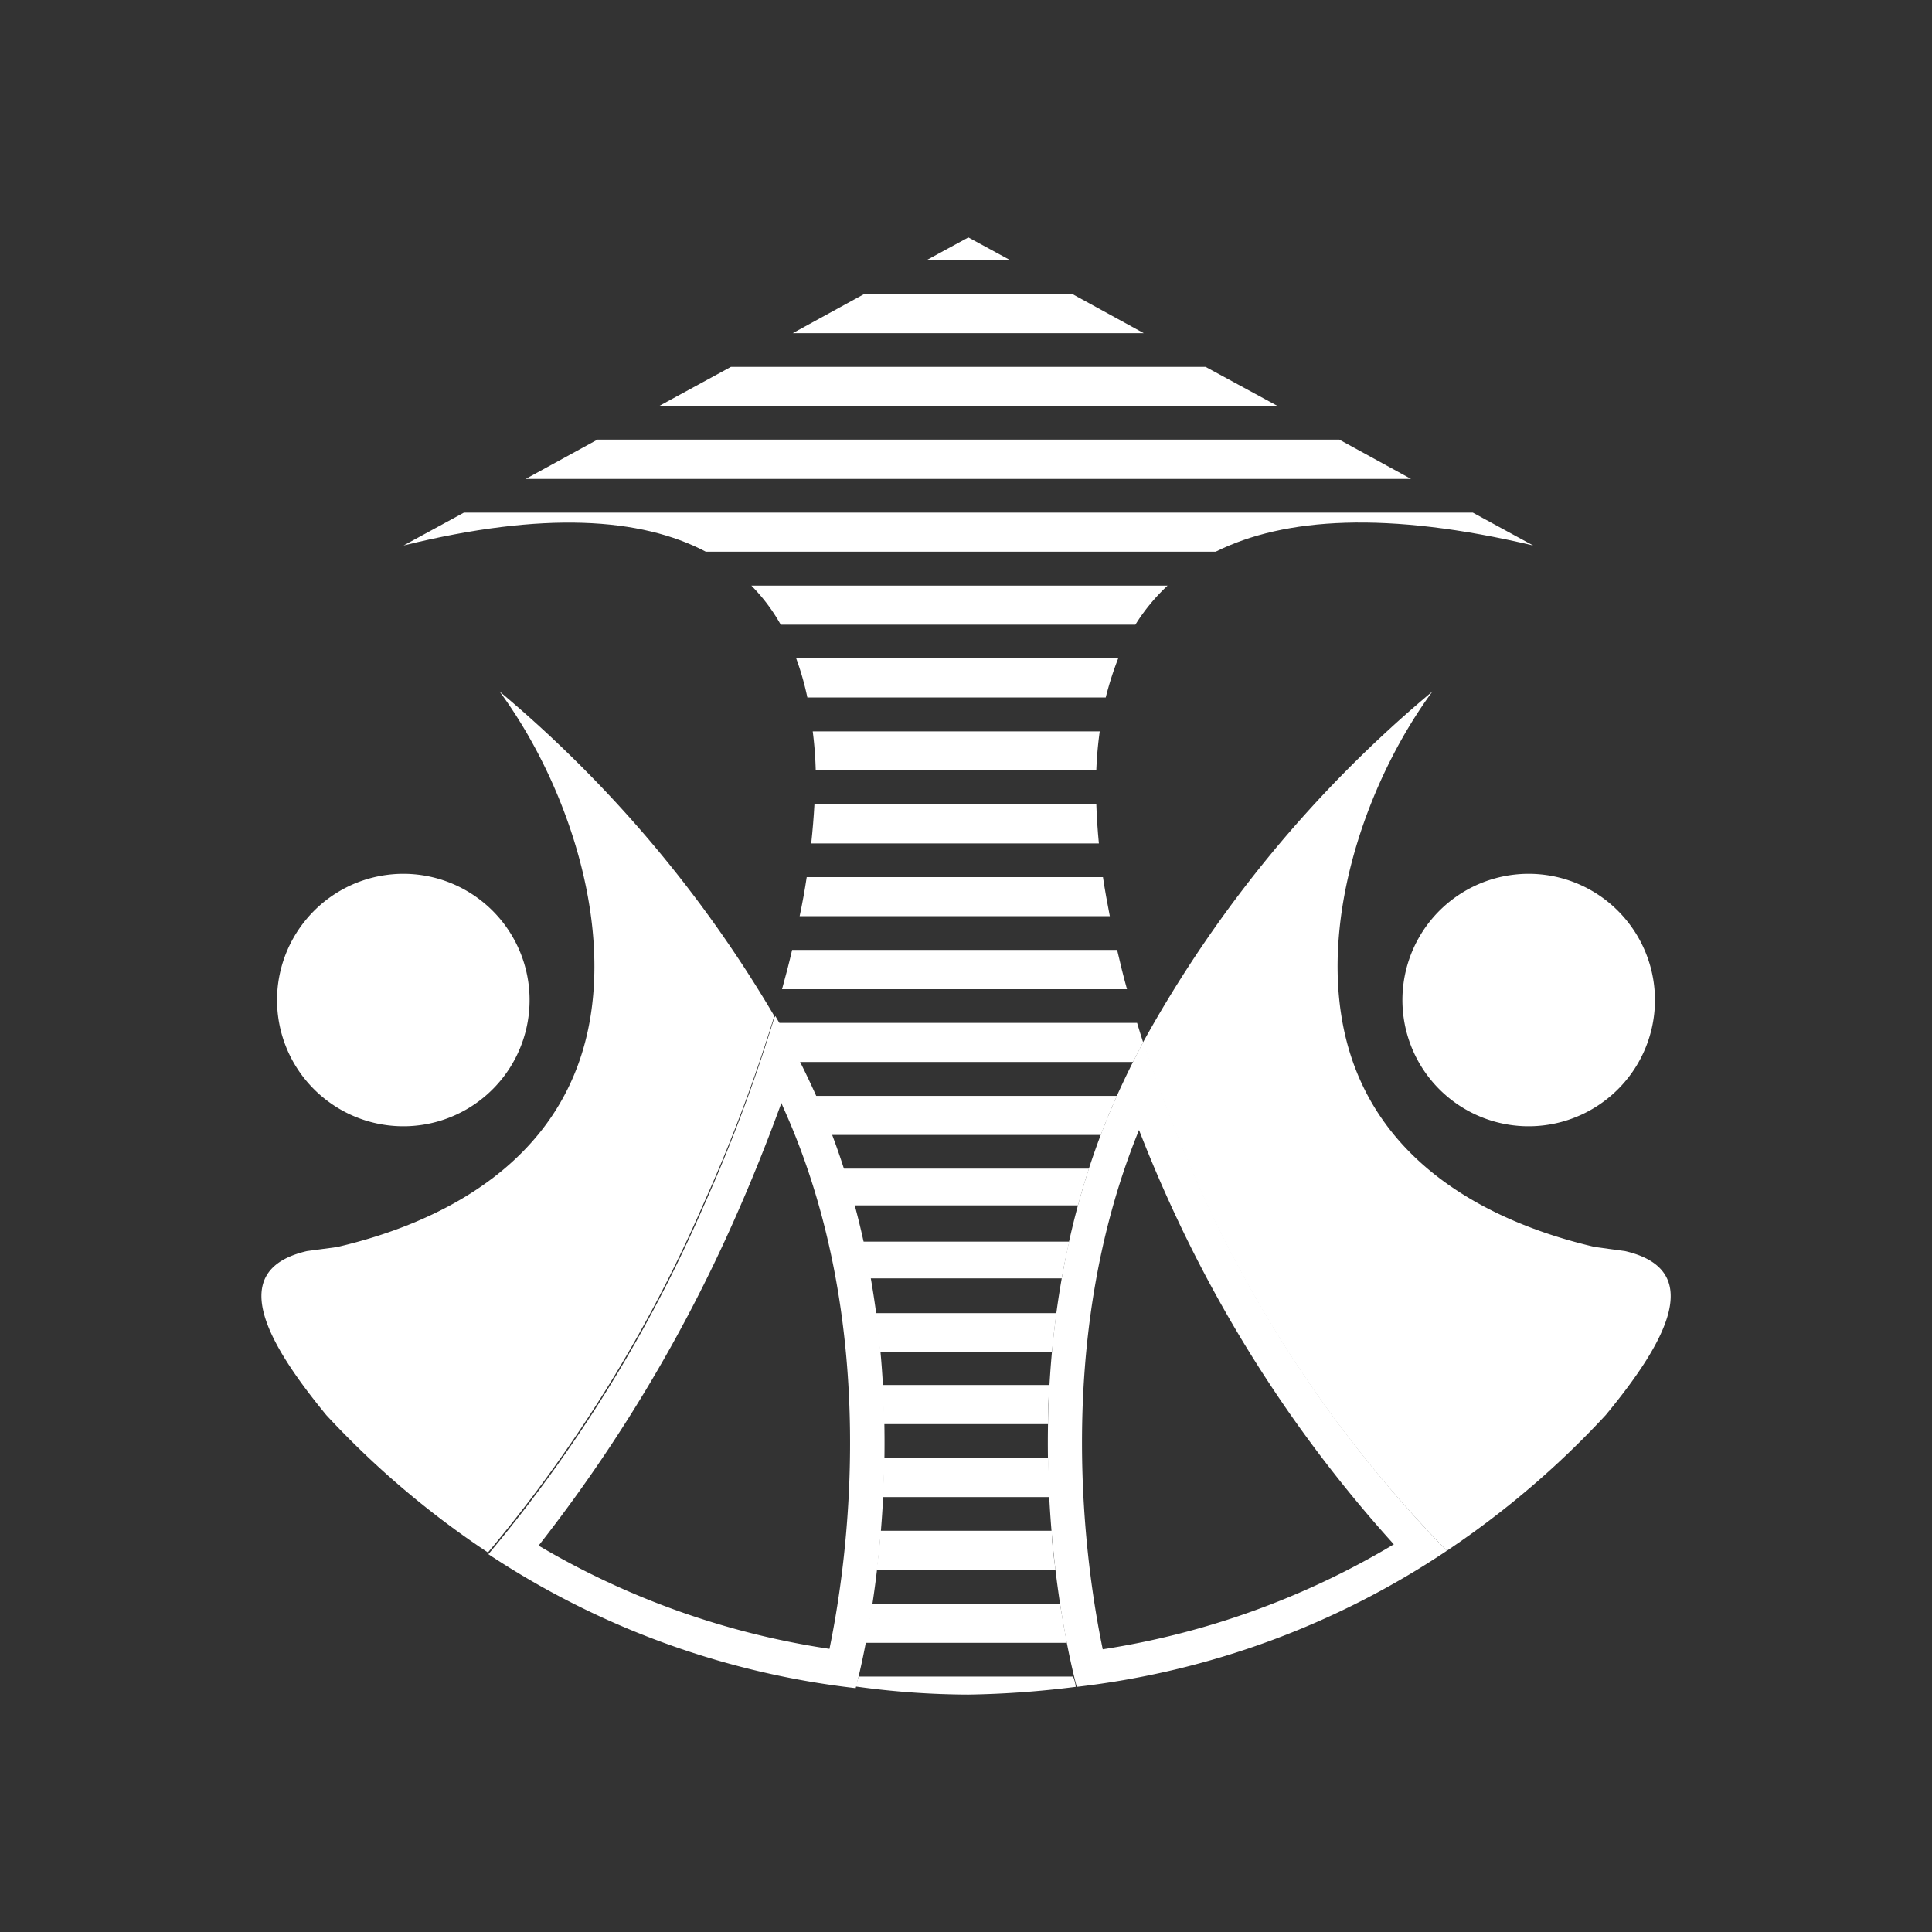
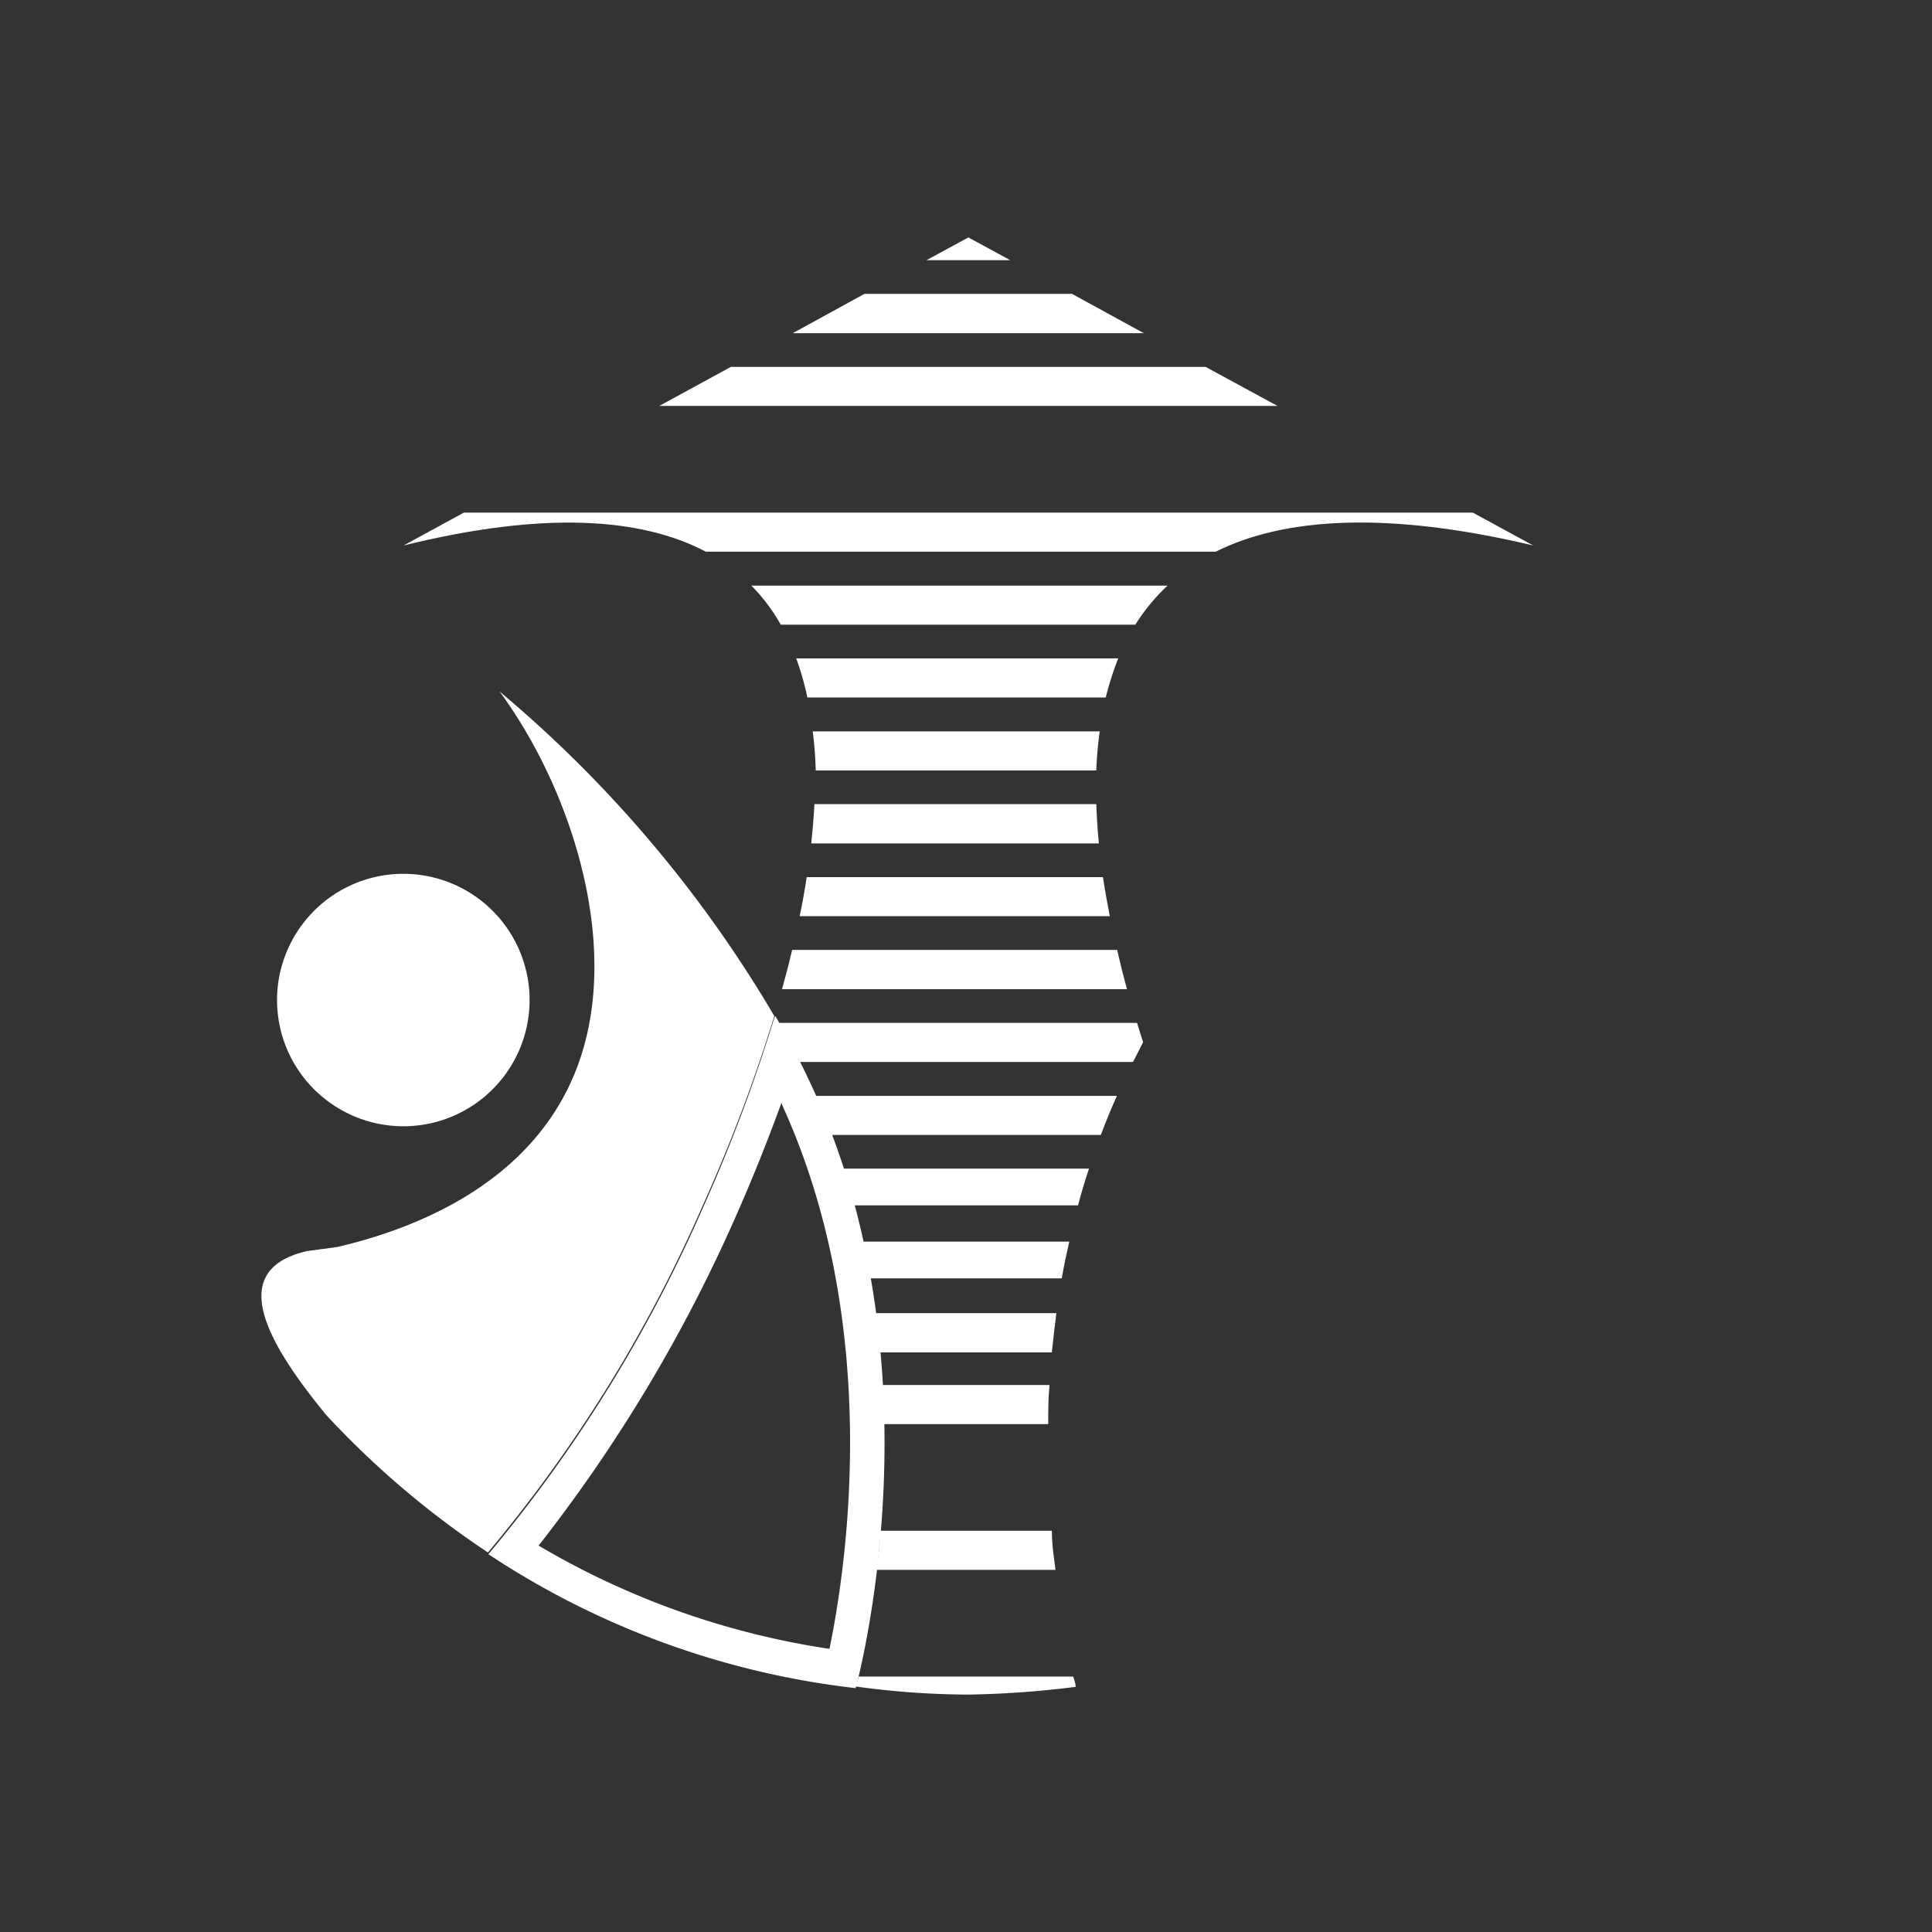
<svg xmlns="http://www.w3.org/2000/svg" id="Layer_1" data-name="Layer 1" viewBox="0 0 90 90">
  <rect x="0" y="0" width="90" height="90" fill="#333333" stroke="none" />
  <defs>
    <style>.cls-1{fill:#fff;}</style>
  </defs>
  <path class="cls-1" d="M39.78,56.15H50.22q.22-.85.51-1.71H39.27Q39.56,55.3,39.78,56.15Z" />
  <path class="cls-1" d="M41.17,66.34h7.66c0-.59,0-1.2.06-1.82H41.11C41.14,65.14,41.16,65.75,41.17,66.34Z" />
  <path class="cls-1" d="M41,63h8q.09-.9.21-1.83H40.78Q40.9,62.05,41,63Z" />
  <path class="cls-1" d="M38.72,52.87H51.28c.23-.61.48-1.22.75-1.82H38C38.24,51.65,38.49,52.26,38.72,52.87Z" />
  <path class="cls-1" d="M40.54,59.55h8.92c.1-.57.22-1.14.35-1.71H40.19C40.32,58.41,40.44,59,40.54,59.55Z" />
  <path class="cls-1" d="M37.25,42.68H51.7c-.12-.61-.23-1.22-.32-1.82H37.58C37.49,41.46,37.38,42.07,37.25,42.68Z" />
  <path class="cls-1" d="M36.43,46.08H52.5c-.17-.61-.32-1.22-.46-1.83H36.9C36.76,44.86,36.6,45.47,36.43,46.08Z" />
  <path class="cls-1" d="M37.22,49.47H52.78c.16-.3.31-.61.47-.92h0c-.1-.3-.19-.6-.28-.9H36.25C36.58,48.25,36.91,48.86,37.22,49.47Z" />
  <path class="cls-1" d="M37.79,39.29h13.4q-.09-.93-.12-1.83H37.94Q37.89,38.36,37.79,39.29Z" />
-   <path class="cls-1" d="M41.12,69.74h7.76q0-.88-.06-1.83H41.18Q41.17,68.86,41.12,69.74Z" />
  <path class="cls-1" d="M40.83,73.13h8.34C49.1,72.56,49,72,49,71.31H41C41,72,40.9,72.56,40.83,73.13Z" />
-   <path class="cls-1" d="M40.3,76.53h9.4c-.1-.52-.21-1.13-.32-1.82H40.62C40.51,75.4,40.4,76,40.3,76.53Z" />
  <path class="cls-1" d="M39.84,78.56a38.66,38.66,0,0,0,5.27.38,44.76,44.76,0,0,0,5-.36s0-.17-.12-.48H40A3.93,3.93,0,0,1,39.84,78.56Z" />
  <polygon class="cls-1" points="45.11 11.06 43.16 12.12 47.06 12.12 45.11 11.06" />
  <path class="cls-1" d="M68.61,23.88h-47l-2.81,1.53c6.53-1.61,11.06-1.3,14.08.29H56.63c3.21-1.6,8-1.9,14.79-.29Z" />
  <path class="cls-1" d="M36.37,29.1H52.89a9,9,0,0,1,1.5-1.82H35A8.43,8.43,0,0,1,36.37,29.1Z" />
  <polygon class="cls-1" points="49.94 13.69 40.27 13.69 36.93 15.52 53.28 15.52 49.94 13.69" />
  <polygon class="cls-1" points="56.16 17.09 34.05 17.09 30.71 18.91 59.51 18.91 56.16 17.09" />
-   <polygon class="cls-1" points="62.39 20.48 27.83 20.48 24.49 22.31 65.73 22.31 62.39 20.48" />
  <path class="cls-1" d="M38,35.89H51.07a17.84,17.84,0,0,1,.16-1.82H37.86A18,18,0,0,1,38,35.89Z" />
  <path class="cls-1" d="M37.61,32.49h13.9a14.87,14.87,0,0,1,.58-1.82h-15A13.17,13.17,0,0,1,37.61,32.49Z" />
  <path class="cls-1" d="M15.21,51.25A5.88,5.88,0,1,0,14.13,43,5.87,5.87,0,0,0,15.21,51.25Z" />
-   <path class="cls-1" d="M74.79,51.25A5.88,5.88,0,1,1,75.87,43,5.87,5.87,0,0,1,74.79,51.25Z" />
+   <path class="cls-1" d="M74.79,51.25Z" />
  <path class="cls-1" d="M36.07,47.33a58.26,58.26,0,0,0-12.8-15.12c2.86,3.88,5.06,9.88,4.25,15.07C26.45,54.18,20.4,57,15.71,58.09l-1.41.19c-3.71.86-2,4.11.9,7.64a41.67,41.67,0,0,0,7.53,6.4,66.5,66.5,0,0,0,10-16.15A75,75,0,0,0,36.07,47.33Z" />
-   <path class="cls-1" d="M75.7,58.28l-1.4-.19C69.6,57,63.55,54.18,62.48,47.28c-.81-5.19,1.39-11.19,4.25-15.07A57.47,57.47,0,0,0,53.25,48.55a70.26,70.26,0,0,0,3,7.62A58.62,58.62,0,0,0,67.4,72.24a41.74,41.74,0,0,0,7.4-6.32C77.72,62.39,79.41,59.14,75.7,58.28Z" />
  <path class="cls-1" d="M36.39,51.36l.12.28c4.61,10.25,2.91,21.4,2.13,25.17A37.5,37.5,0,0,1,25.09,72a71.55,71.55,0,0,0,9.1-15.14c.82-1.84,1.55-3.67,2.2-5.45m-.32-4a75,75,0,0,1-3.32,8.84,66.5,66.5,0,0,1-10,16.15,39,39,0,0,0,17.11,6.24S43.89,64.2,38,51a40.82,40.82,0,0,0-1.88-3.67Z" />
-   <path class="cls-1" d="M53.06,52.64c.54,1.39,1.14,2.79,1.8,4.19A61.74,61.74,0,0,0,64.93,71.94a37.56,37.56,0,0,1-13.56,4.89c-.76-3.65-2.38-14.22,1.69-24.19m.19-4.09c-.42.8-.82,1.61-1.2,2.45-5.94,13.2-1.89,27.58-1.89,27.58A39,39,0,0,0,67.4,72.24,58.62,58.62,0,0,1,56.28,56.17a70.26,70.26,0,0,1-3-7.62Z" />
</svg>